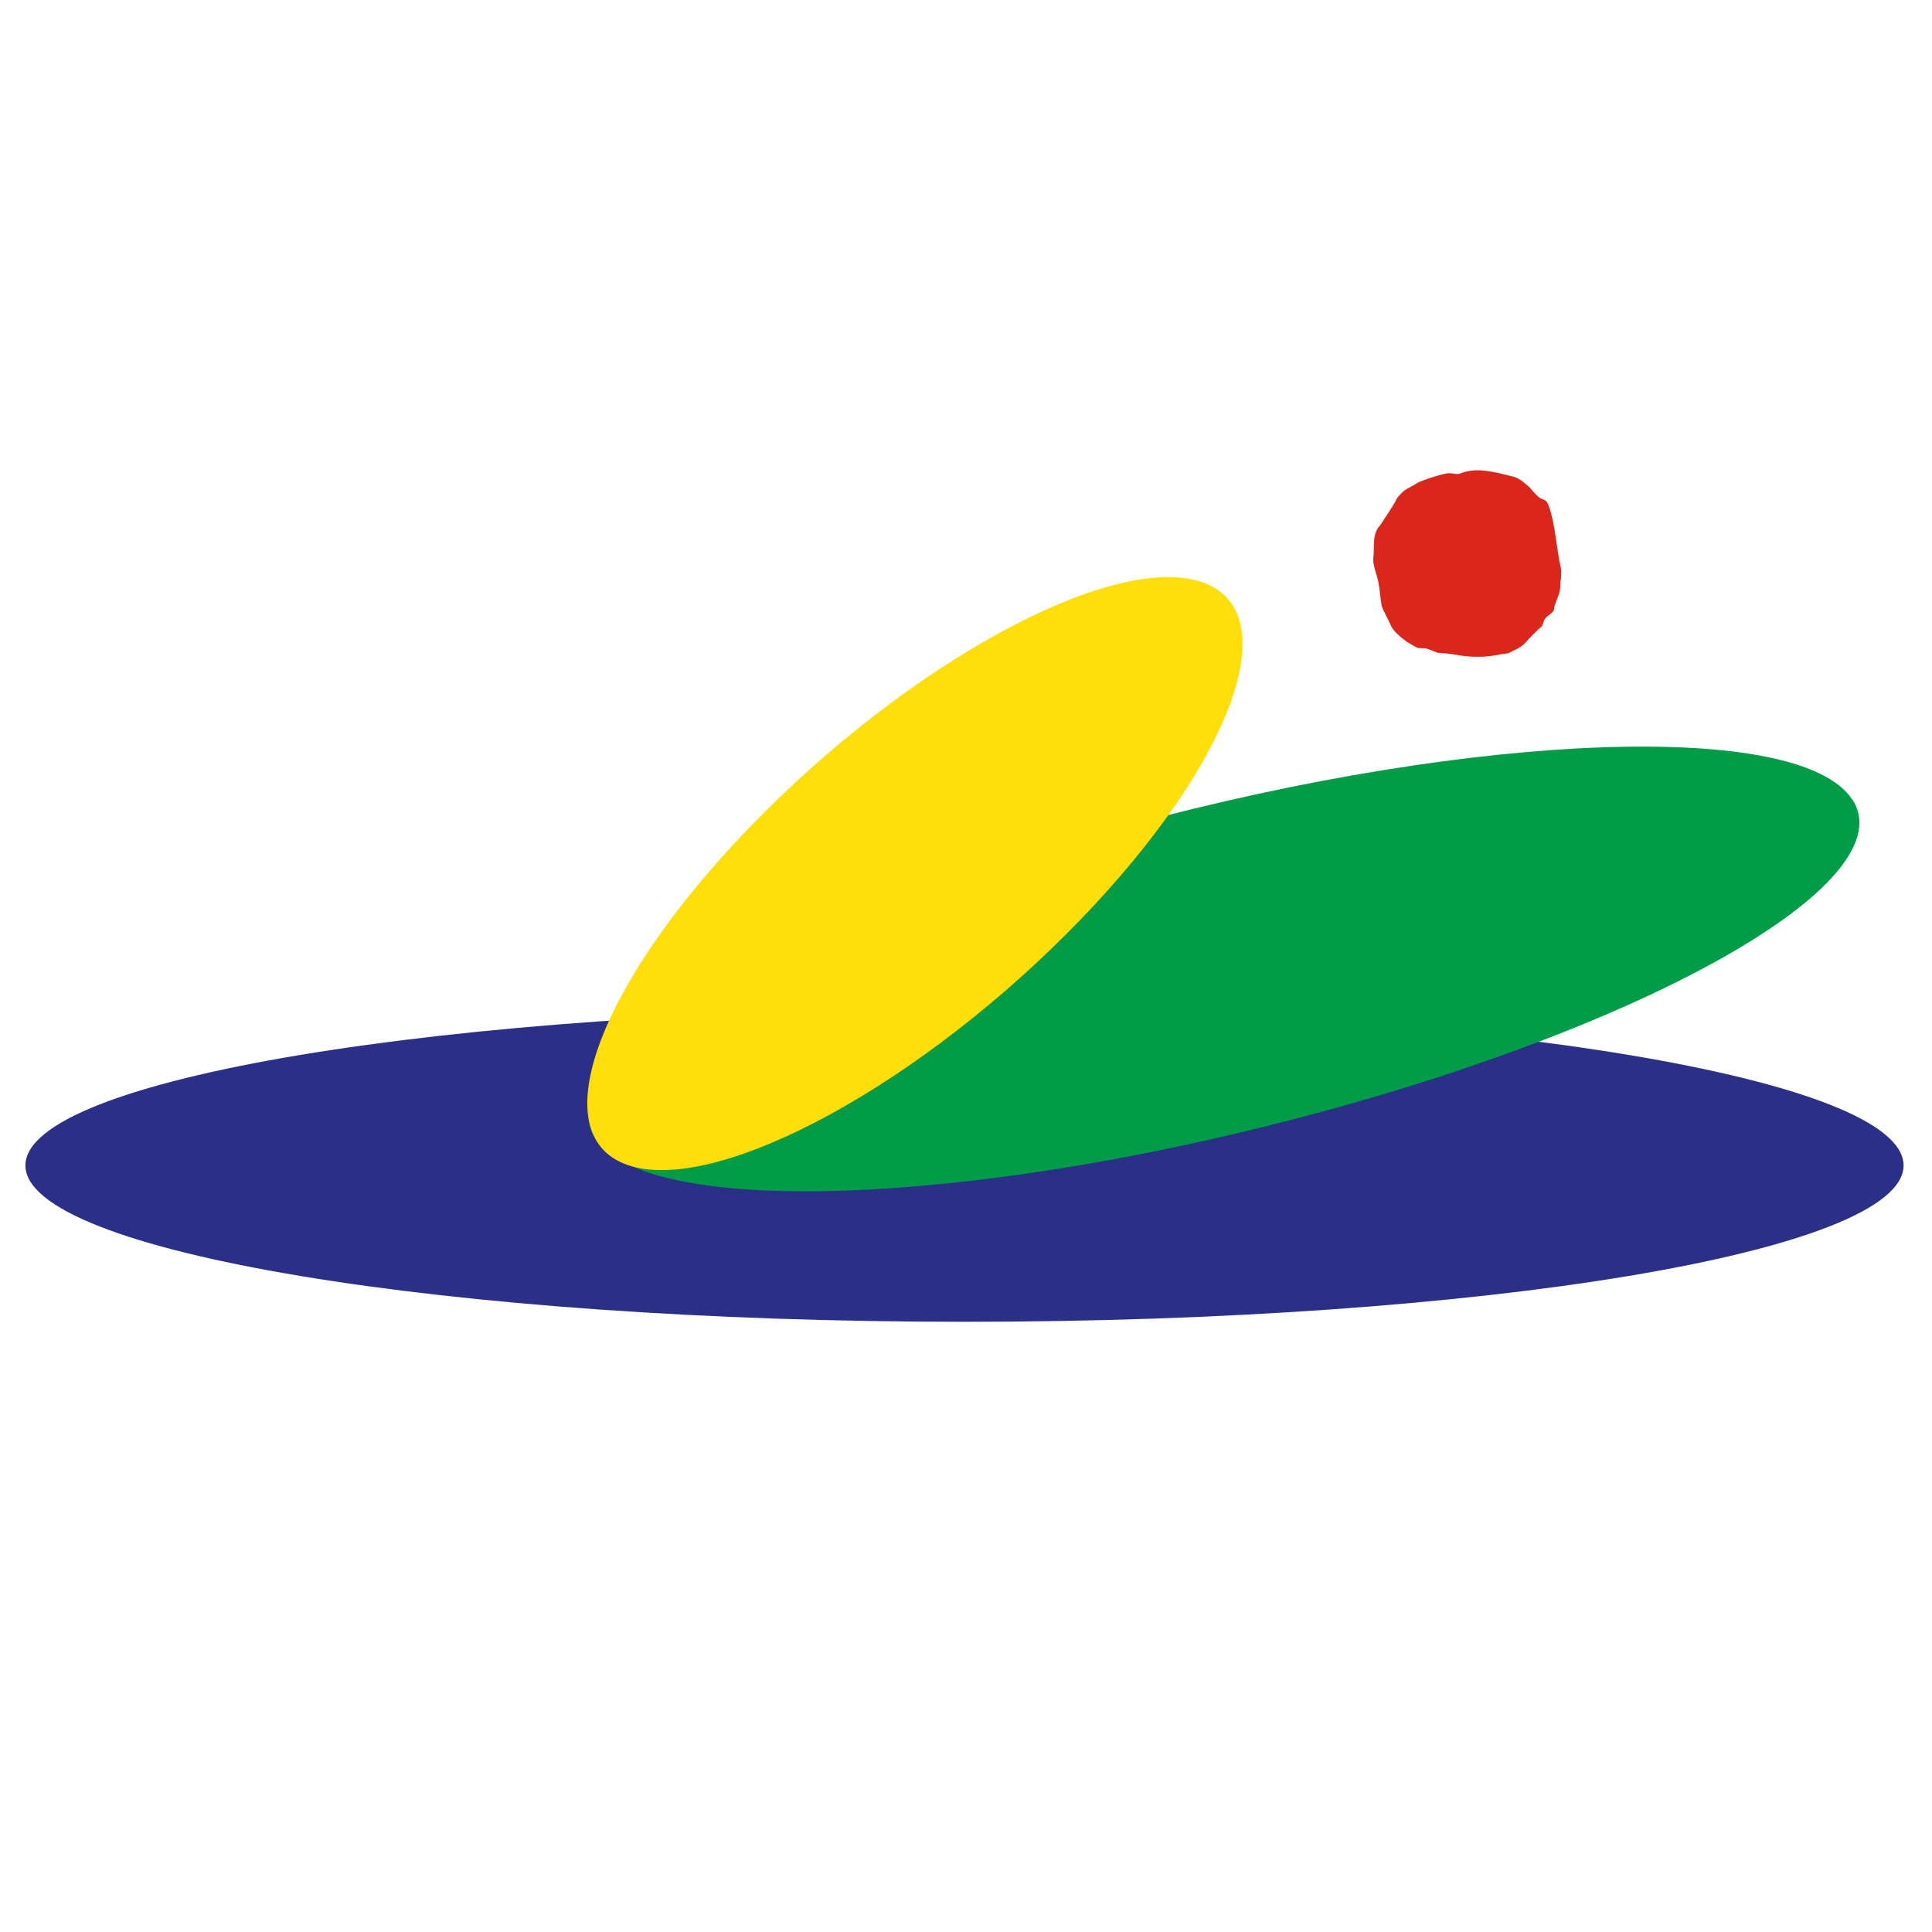
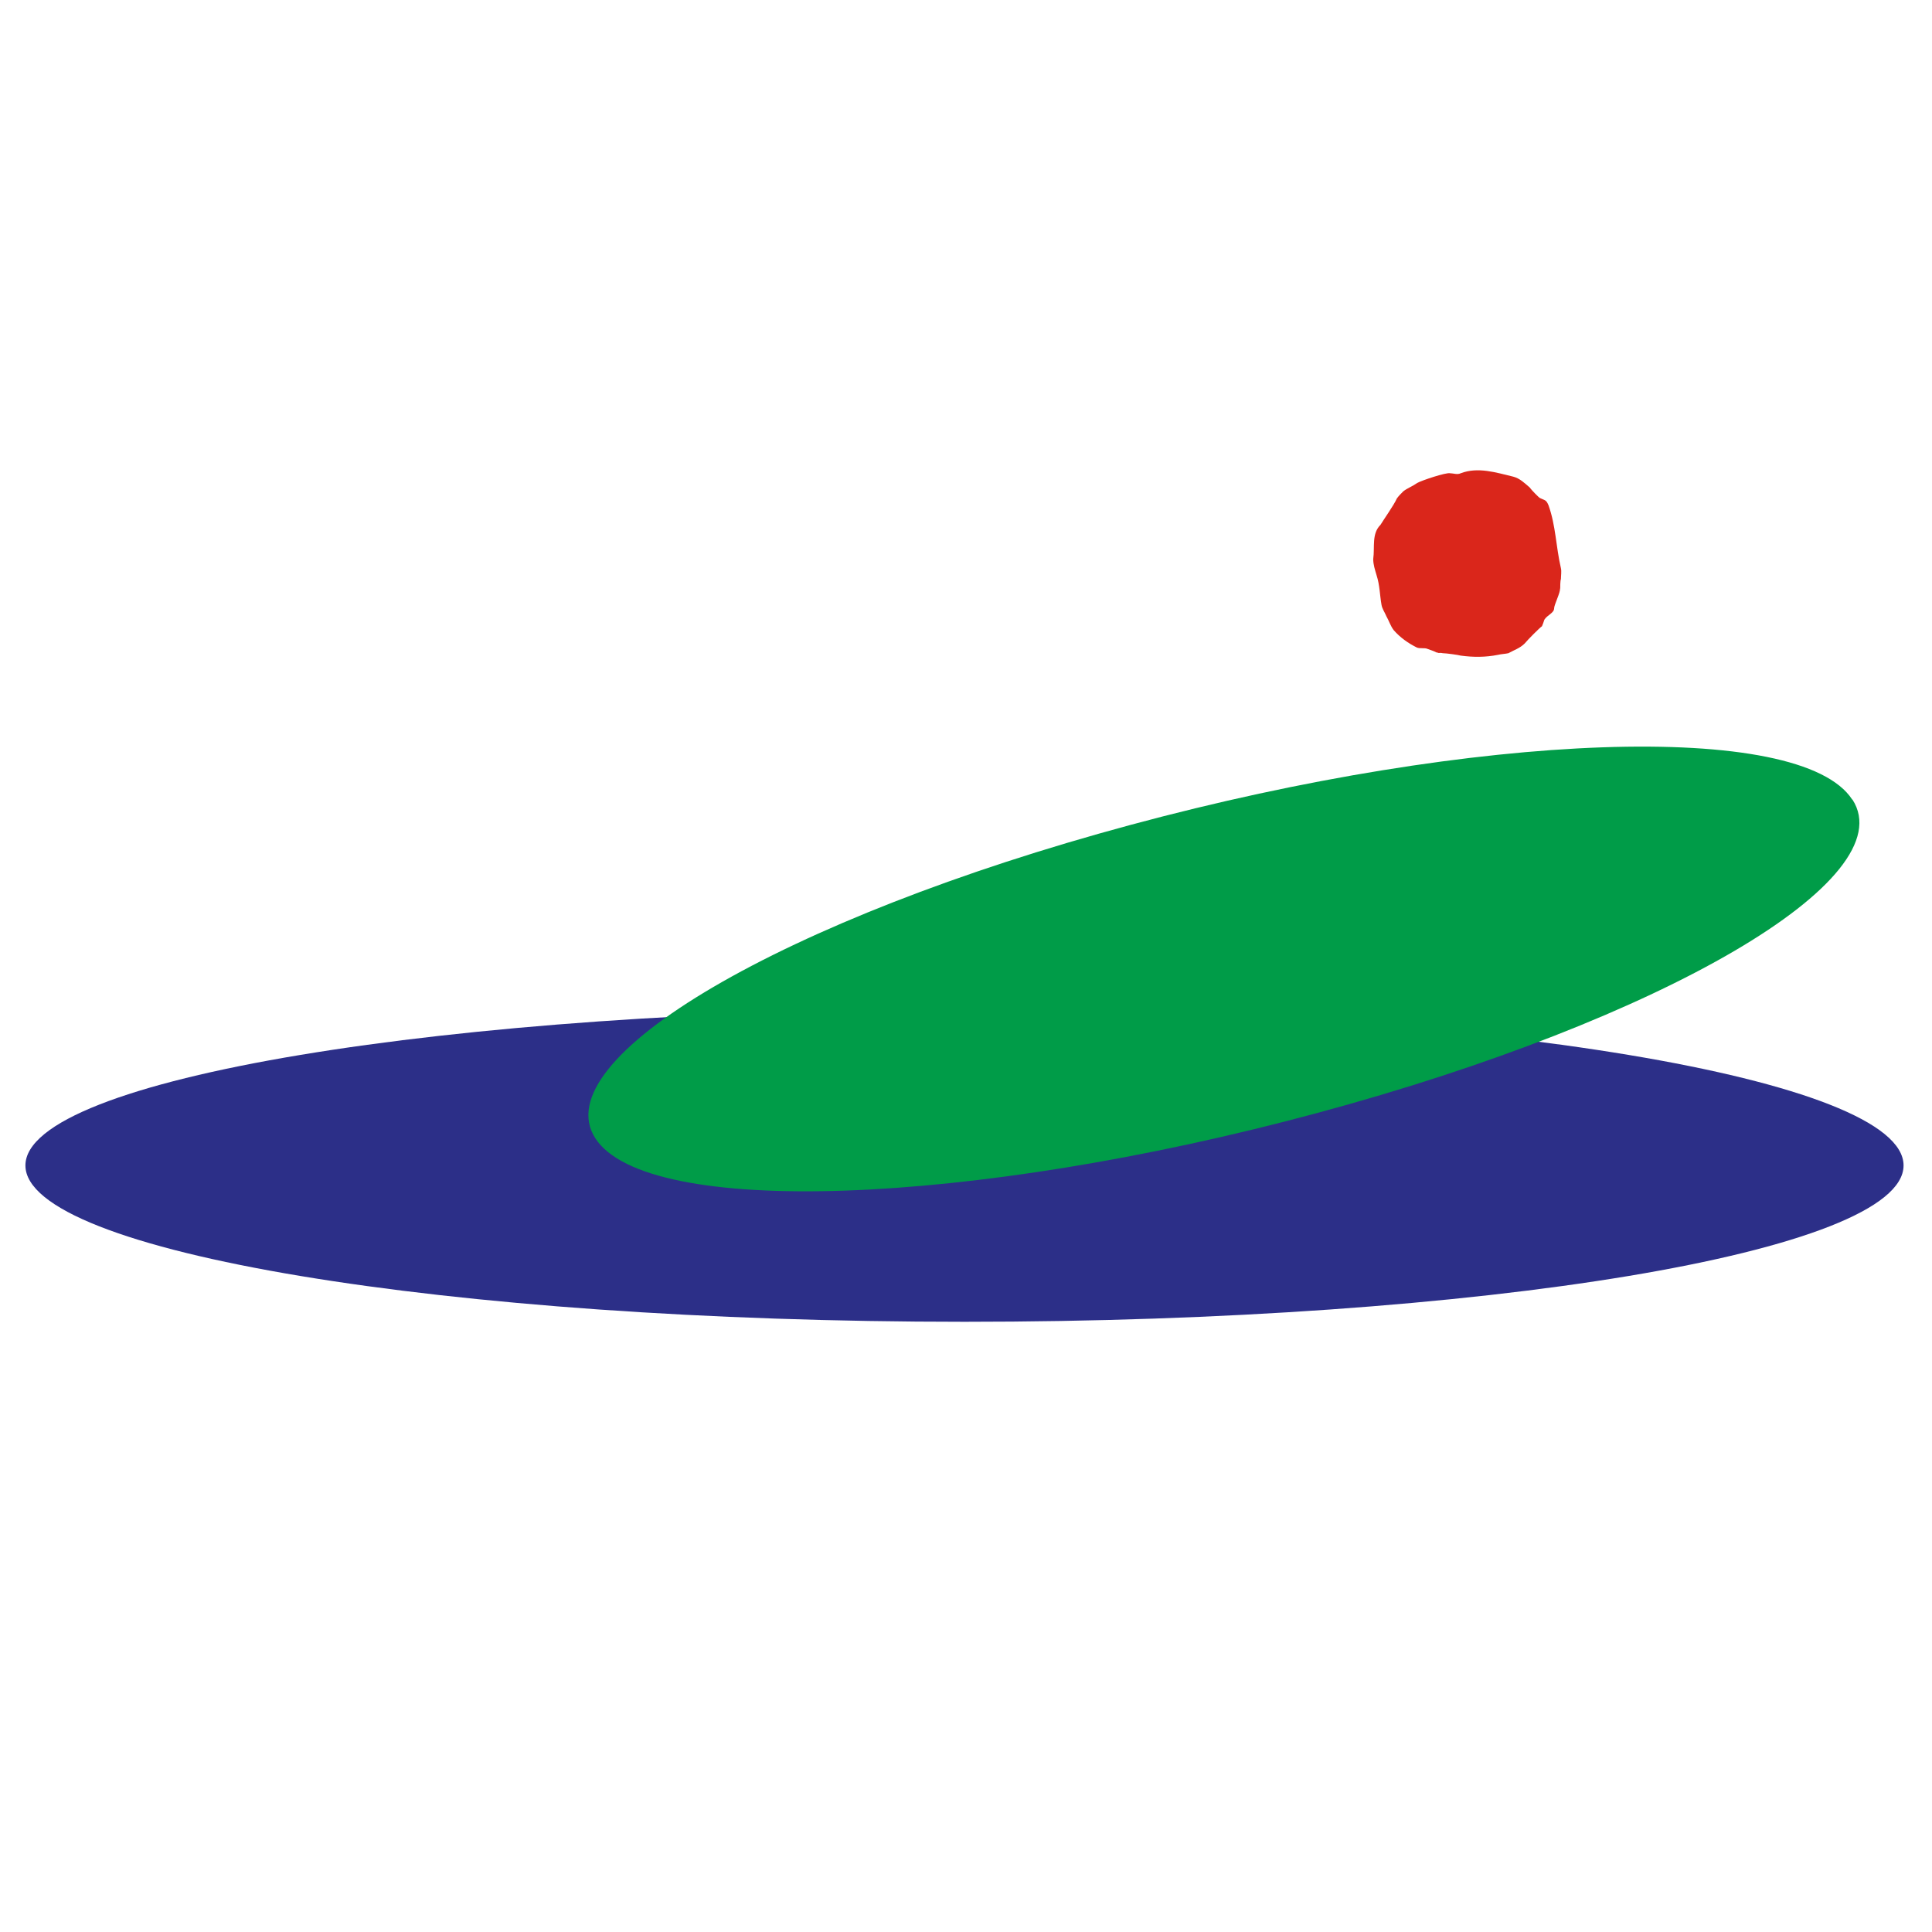
<svg xmlns="http://www.w3.org/2000/svg" width="64" height="64" viewBox="0 0 64 64" fill="none">
  <path d="M63.058 38.607C63.058 41.467 49.131 43.786 31.95 43.786C14.769 43.786 0.842 41.467 0.842 38.607C0.842 35.748 14.769 33.428 31.95 33.428C49.131 33.428 63.058 35.748 63.058 38.607Z" fill="#2C2F88" />
  <path d="M61.366 26.488C63.065 29.122 55.131 33.77 43.629 36.871C32.135 39.972 21.43 40.342 19.722 37.708C18.015 35.075 25.957 30.427 37.451 27.326C48.945 24.225 59.65 23.854 61.358 26.488H61.366Z" fill="#009C48" />
-   <path d="M39.949 19.334C42.695 20.462 40.609 25.673 35.285 30.981C29.961 36.289 23.42 39.672 20.665 38.545C17.919 37.417 20.005 32.206 25.329 26.898C30.653 21.589 37.194 18.206 39.949 19.334Z" fill="#FFDE09" />
  <path d="M51.676 19.495C51.7 19.608 51.483 20.035 51.483 20.147C51.483 20.308 51.265 20.365 51.16 20.526C51.136 20.607 51.104 20.687 51.08 20.744C50.999 20.8 50.621 21.178 50.508 21.315C50.347 21.477 50.154 21.533 49.968 21.638C49.864 21.662 49.751 21.662 49.614 21.694C49.211 21.774 48.8 21.774 48.389 21.718C48.309 21.694 47.898 21.638 47.793 21.638C47.769 21.638 47.737 21.622 47.689 21.63C47.624 21.638 47.64 21.613 47.584 21.613C47.479 21.557 47.383 21.533 47.302 21.501C47.189 21.444 47.028 21.501 46.923 21.444C46.65 21.307 46.384 21.122 46.166 20.872C46.062 20.735 46.005 20.55 45.925 20.413C45.868 20.276 45.788 20.172 45.764 20.035C45.707 19.712 45.707 19.382 45.602 19.06C45.546 18.867 45.49 18.706 45.49 18.52C45.546 18.11 45.433 17.683 45.731 17.385C45.812 17.248 46.191 16.708 46.271 16.515C46.327 16.434 46.408 16.354 46.489 16.273C46.626 16.168 46.787 16.112 46.948 15.999C47.085 15.919 47.898 15.645 48.035 15.677C48.14 15.677 48.277 15.733 48.389 15.677C48.961 15.46 49.557 15.653 50.129 15.79C50.347 15.846 50.508 16.007 50.669 16.144C50.725 16.225 50.975 16.483 51.015 16.499C51.176 16.579 51.217 16.547 51.297 16.74C51.539 17.417 51.539 18.093 51.708 18.826C51.732 18.931 51.708 19.068 51.708 19.181C51.684 19.237 51.684 19.455 51.684 19.503L51.676 19.495Z" fill="#DA261B" />
</svg>